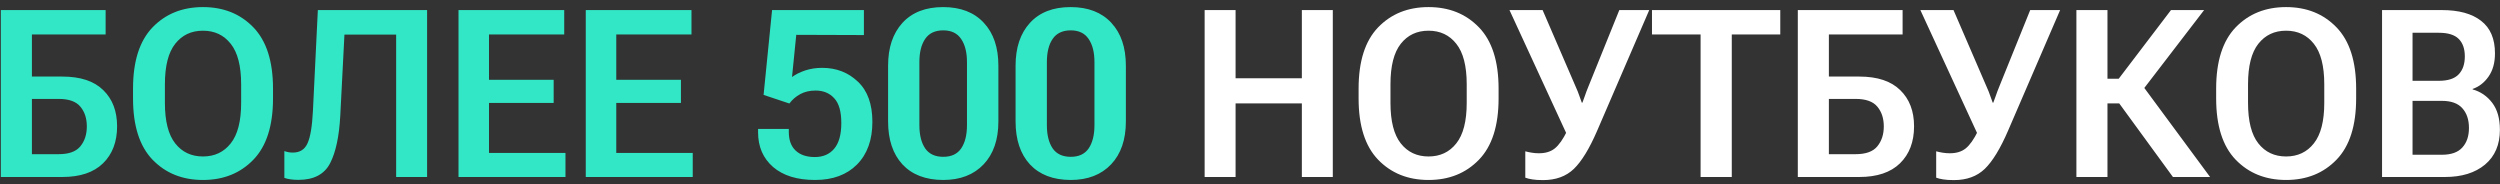
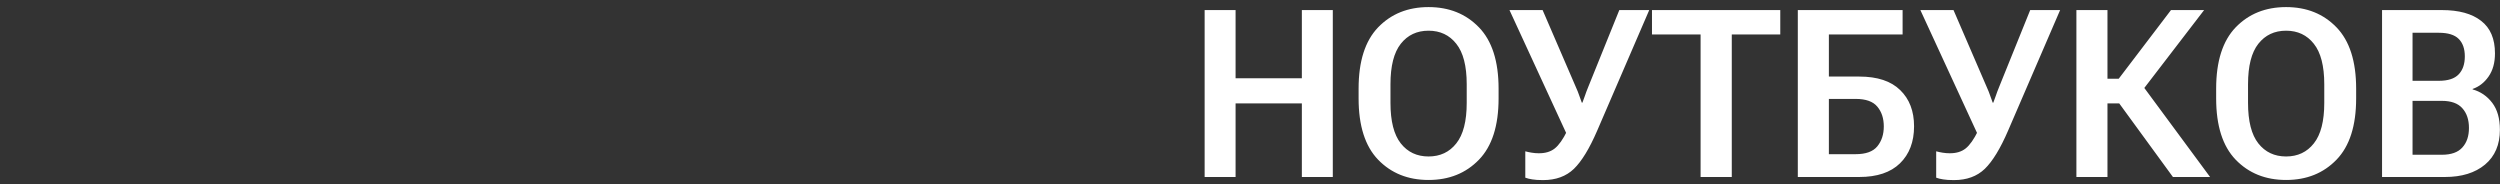
<svg xmlns="http://www.w3.org/2000/svg" width="339" height="25" viewBox="0 0 339 25" fill="none">
  <rect x="0" y="0" width="339" height="25" fill="#333333" stroke="none" />
-   <path d="M0.114 24V1.365H14.323V4.676H4.327V10.382H8.447C10.903 10.382 12.753 10.993 13.997 12.216C15.251 13.429 15.878 15.066 15.878 17.129C15.878 19.233 15.241 20.906 13.966 22.15C12.701 23.383 10.862 24 8.447 24H0.114ZM4.327 13.413V20.906H7.965C9.343 20.906 10.323 20.549 10.903 19.834C11.484 19.119 11.774 18.222 11.774 17.144C11.774 16.056 11.484 15.165 10.903 14.47C10.323 13.765 9.343 13.413 7.965 13.413H4.327ZM18.039 13.351V12.014C18.039 8.314 18.92 5.547 20.682 3.712C22.454 1.878 24.734 0.961 27.522 0.961C30.31 0.961 32.59 1.878 34.362 3.712C36.135 5.547 37.021 8.314 37.021 12.014V13.351C37.021 17.051 36.135 19.818 34.362 21.652C32.59 23.487 30.31 24.404 27.522 24.404C24.734 24.404 22.454 23.487 20.682 21.652C18.92 19.818 18.039 17.051 18.039 13.351ZM22.361 13.957C22.361 16.434 22.827 18.264 23.76 19.445C24.693 20.627 25.947 21.217 27.522 21.217C29.097 21.217 30.351 20.627 31.284 19.445C32.227 18.264 32.699 16.434 32.699 13.957V11.423C32.699 8.946 32.227 7.117 31.284 5.935C30.351 4.754 29.097 4.163 27.522 4.163C25.947 4.163 24.693 4.754 23.76 5.935C22.827 7.117 22.361 8.946 22.361 11.423V13.957ZM43.099 1.365H57.914V24H53.717V4.692H46.706L46.146 15.605C46.001 18.455 45.54 20.632 44.763 22.134C43.985 23.637 42.555 24.389 40.472 24.389C40.099 24.389 39.757 24.368 39.446 24.326C39.135 24.285 38.84 24.218 38.56 24.124V20.487C38.767 20.559 38.959 20.611 39.135 20.642C39.311 20.673 39.503 20.689 39.71 20.689C40.664 20.689 41.327 20.269 41.7 19.43C42.084 18.59 42.327 17.139 42.431 15.077L43.099 1.365ZM62.174 24V1.365H76.508V4.676H66.309V10.817H75.077V13.957H66.309V20.735H76.679V24H62.174ZM79.43 24V1.365H93.764V4.676H83.566V10.817H92.334V13.957H83.566V20.735H93.935V24H79.43ZM102.796 17.953V17.486H106.962V17.89C106.962 18.999 107.273 19.844 107.895 20.424C108.517 21.005 109.382 21.295 110.491 21.295C111.611 21.295 112.486 20.917 113.119 20.16C113.761 19.404 114.082 18.243 114.082 16.678C114.082 15.123 113.761 14.004 113.119 13.32C112.486 12.626 111.647 12.278 110.6 12.278C109.802 12.278 109.108 12.439 108.517 12.76C107.926 13.082 107.434 13.506 107.04 14.035L103.542 12.869L104.693 1.365H117.145V4.754L107.973 4.723L107.398 10.444C107.874 10.091 108.465 9.796 109.17 9.558C109.875 9.319 110.647 9.2 111.486 9.2C113.404 9.2 115.015 9.822 116.321 11.066C117.637 12.299 118.295 14.118 118.295 16.522C118.295 18.979 117.601 20.906 116.212 22.305C114.823 23.705 112.927 24.404 110.522 24.404C108.097 24.404 106.201 23.819 104.833 22.648C103.475 21.466 102.796 19.901 102.796 17.953ZM120.425 16.46V8.905C120.425 6.459 121.073 4.526 122.369 3.106C123.674 1.676 125.514 0.961 127.887 0.961C130.25 0.961 132.09 1.671 133.406 3.091C134.722 4.5 135.381 6.438 135.381 8.905V16.46C135.381 18.937 134.712 20.88 133.375 22.29C132.038 23.699 130.209 24.404 127.887 24.404C125.514 24.394 123.674 23.689 122.369 22.29C121.073 20.88 120.425 18.937 120.425 16.46ZM124.669 16.989C124.669 18.295 124.928 19.336 125.447 20.113C125.975 20.88 126.794 21.264 127.903 21.264C129.012 21.264 129.825 20.88 130.344 20.113C130.862 19.336 131.121 18.295 131.121 16.989V8.407C131.121 7.091 130.857 6.049 130.328 5.283C129.81 4.505 129.002 4.117 127.903 4.117C126.794 4.117 125.975 4.505 125.447 5.283C124.928 6.049 124.669 7.091 124.669 8.407V16.989ZM137.712 16.46V8.905C137.712 6.459 138.36 4.526 139.656 3.106C140.962 1.676 142.801 0.961 145.175 0.961C147.538 0.961 149.377 1.671 150.693 3.091C152.01 4.5 152.668 6.438 152.668 8.905V16.46C152.668 18.937 151.999 20.88 150.662 22.29C149.325 23.699 147.496 24.404 145.175 24.404C142.801 24.394 140.962 23.689 139.656 22.29C138.36 20.88 137.712 18.937 137.712 16.46ZM141.957 16.989C141.957 18.295 142.216 19.336 142.734 20.113C143.262 20.88 144.081 21.264 145.19 21.264C146.299 21.264 147.113 20.88 147.631 20.113C148.149 19.336 148.408 18.295 148.408 16.989V8.407C148.408 7.091 148.144 6.049 147.615 5.283C147.097 4.505 146.289 4.117 145.19 4.117C144.081 4.117 143.262 4.505 142.734 5.283C142.216 6.049 141.957 7.091 141.957 8.407V16.989Z" fill="#32E7C6" />
  <path d="M163.348 24V1.365H167.545V10.615H176.531V1.365H180.728V24H176.531V14.019H167.545V24H163.348ZM184.226 13.351V12.014C184.226 8.314 185.107 5.547 186.869 3.712C188.641 1.878 190.921 0.961 193.709 0.961C196.497 0.961 198.777 1.878 200.55 3.712C202.322 5.547 203.208 8.314 203.208 12.014V13.351C203.208 17.051 202.322 19.818 200.55 21.652C198.777 23.487 196.497 24.404 193.709 24.404C190.921 24.404 188.641 23.487 186.869 21.652C185.107 19.818 184.226 17.051 184.226 13.351ZM188.548 13.957C188.548 16.434 189.015 18.264 189.947 19.445C190.88 20.627 192.134 21.217 193.709 21.217C195.285 21.217 196.539 20.627 197.472 19.445C198.415 18.264 198.886 16.434 198.886 13.957V11.423C198.886 8.946 198.415 7.117 197.472 5.935C196.539 4.754 195.285 4.163 193.709 4.163C192.134 4.163 190.88 4.754 189.947 5.935C189.015 7.117 188.548 8.946 188.548 11.423V13.957ZM206.83 20.518C207.089 20.59 207.38 20.652 207.701 20.704C208.022 20.756 208.333 20.782 208.634 20.782C209.535 20.792 210.266 20.575 210.826 20.129C211.385 19.683 211.945 18.89 212.505 17.75L212.427 18.155L204.685 1.365H209.178L213.655 11.734C213.883 12.242 214.044 12.641 214.137 12.931C214.23 13.221 214.349 13.553 214.495 13.926H214.572C214.717 13.553 214.837 13.227 214.93 12.947C215.023 12.657 215.173 12.258 215.381 11.75L219.578 1.365H223.636L216.578 17.719C215.531 20.145 214.479 21.87 213.422 22.896C212.365 23.912 210.971 24.42 209.24 24.42C208.618 24.42 208.131 24.389 207.779 24.326C207.426 24.275 207.11 24.197 206.83 24.093V20.518ZM224.009 4.676V1.365H241.405V4.676H234.829V24H230.6V4.676H224.009ZM243.783 24V1.365H257.992V4.676H247.996V10.382H252.116C254.572 10.382 256.422 10.993 257.666 12.216C258.92 13.429 259.547 15.066 259.547 17.129C259.547 19.233 258.91 20.906 257.635 22.15C256.37 23.383 254.531 24 252.116 24H243.783ZM247.996 13.413V20.906H251.634C253.012 20.906 253.992 20.549 254.572 19.834C255.153 19.119 255.443 18.222 255.443 17.144C255.443 16.056 255.153 15.165 254.572 14.47C253.992 13.765 253.012 13.413 251.634 13.413H247.996ZM262.547 20.518C262.806 20.59 263.097 20.652 263.418 20.704C263.739 20.756 264.05 20.782 264.351 20.782C265.252 20.792 265.983 20.575 266.543 20.129C267.102 19.683 267.662 18.89 268.222 17.75L268.144 18.155L260.402 1.365H264.895L269.372 11.734C269.6 12.242 269.761 12.641 269.854 12.931C269.947 13.221 270.067 13.553 270.212 13.926H270.289C270.434 13.553 270.554 13.227 270.647 12.947C270.74 12.657 270.89 12.258 271.098 11.75L275.295 1.365H279.353L272.295 17.719C271.248 20.145 270.196 21.87 269.139 22.896C268.082 23.912 266.688 24.42 264.957 24.42C264.335 24.42 263.848 24.389 263.496 24.326C263.143 24.275 262.827 24.197 262.547 24.093V20.518ZM294.65 24L286.799 13.242L290.157 11.097L299.687 24H294.65ZM283.752 10.677H287.297L294.386 1.365H298.879L289.162 14.019H283.752V10.677ZM281.56 24V1.365H285.773V24H281.56ZM300.511 13.351V12.014C300.511 8.314 301.392 5.547 303.154 3.712C304.926 1.878 307.206 0.961 309.994 0.961C312.782 0.961 315.062 1.878 316.834 3.712C318.607 5.547 319.493 8.314 319.493 12.014V13.351C319.493 17.051 318.607 19.818 316.834 21.652C315.062 23.487 312.782 24.404 309.994 24.404C307.206 24.404 304.926 23.487 303.154 21.652C301.392 19.818 300.511 17.051 300.511 13.351ZM304.833 13.957C304.833 16.434 305.299 18.264 306.232 19.445C307.165 20.627 308.419 21.217 309.994 21.217C311.569 21.217 312.823 20.627 313.756 19.445C314.699 18.264 315.171 16.434 315.171 13.957V11.423C315.171 8.946 314.699 7.117 313.756 5.935C312.823 4.754 311.569 4.163 309.994 4.163C308.419 4.163 307.165 4.754 306.232 5.935C305.299 7.117 304.833 8.946 304.833 11.423V13.957ZM323.006 24V1.365H331.106C333.417 1.365 335.194 1.852 336.438 2.826C337.692 3.79 338.319 5.262 338.319 7.241C338.319 8.506 338.029 9.553 337.448 10.382C336.878 11.2 336.158 11.76 335.287 12.061V12.123C336.365 12.423 337.251 13.03 337.946 13.942C338.64 14.854 338.987 16.072 338.987 17.595C338.987 19.616 338.314 21.191 336.966 22.321C335.619 23.44 333.811 24 331.541 24H323.006ZM327.141 20.984H331.121C332.375 20.984 333.298 20.658 333.888 20.005C334.489 19.352 334.79 18.466 334.79 17.346C334.79 16.227 334.489 15.336 333.888 14.672C333.298 14.009 332.375 13.677 331.121 13.677H327.141V20.984ZM327.141 10.957H330.701C331.945 10.957 332.842 10.667 333.391 10.086C333.95 9.506 334.23 8.692 334.23 7.646C334.23 6.609 333.95 5.816 333.391 5.267C332.842 4.718 331.945 4.443 330.701 4.443H327.141V10.957Z" fill="white" />
</svg>